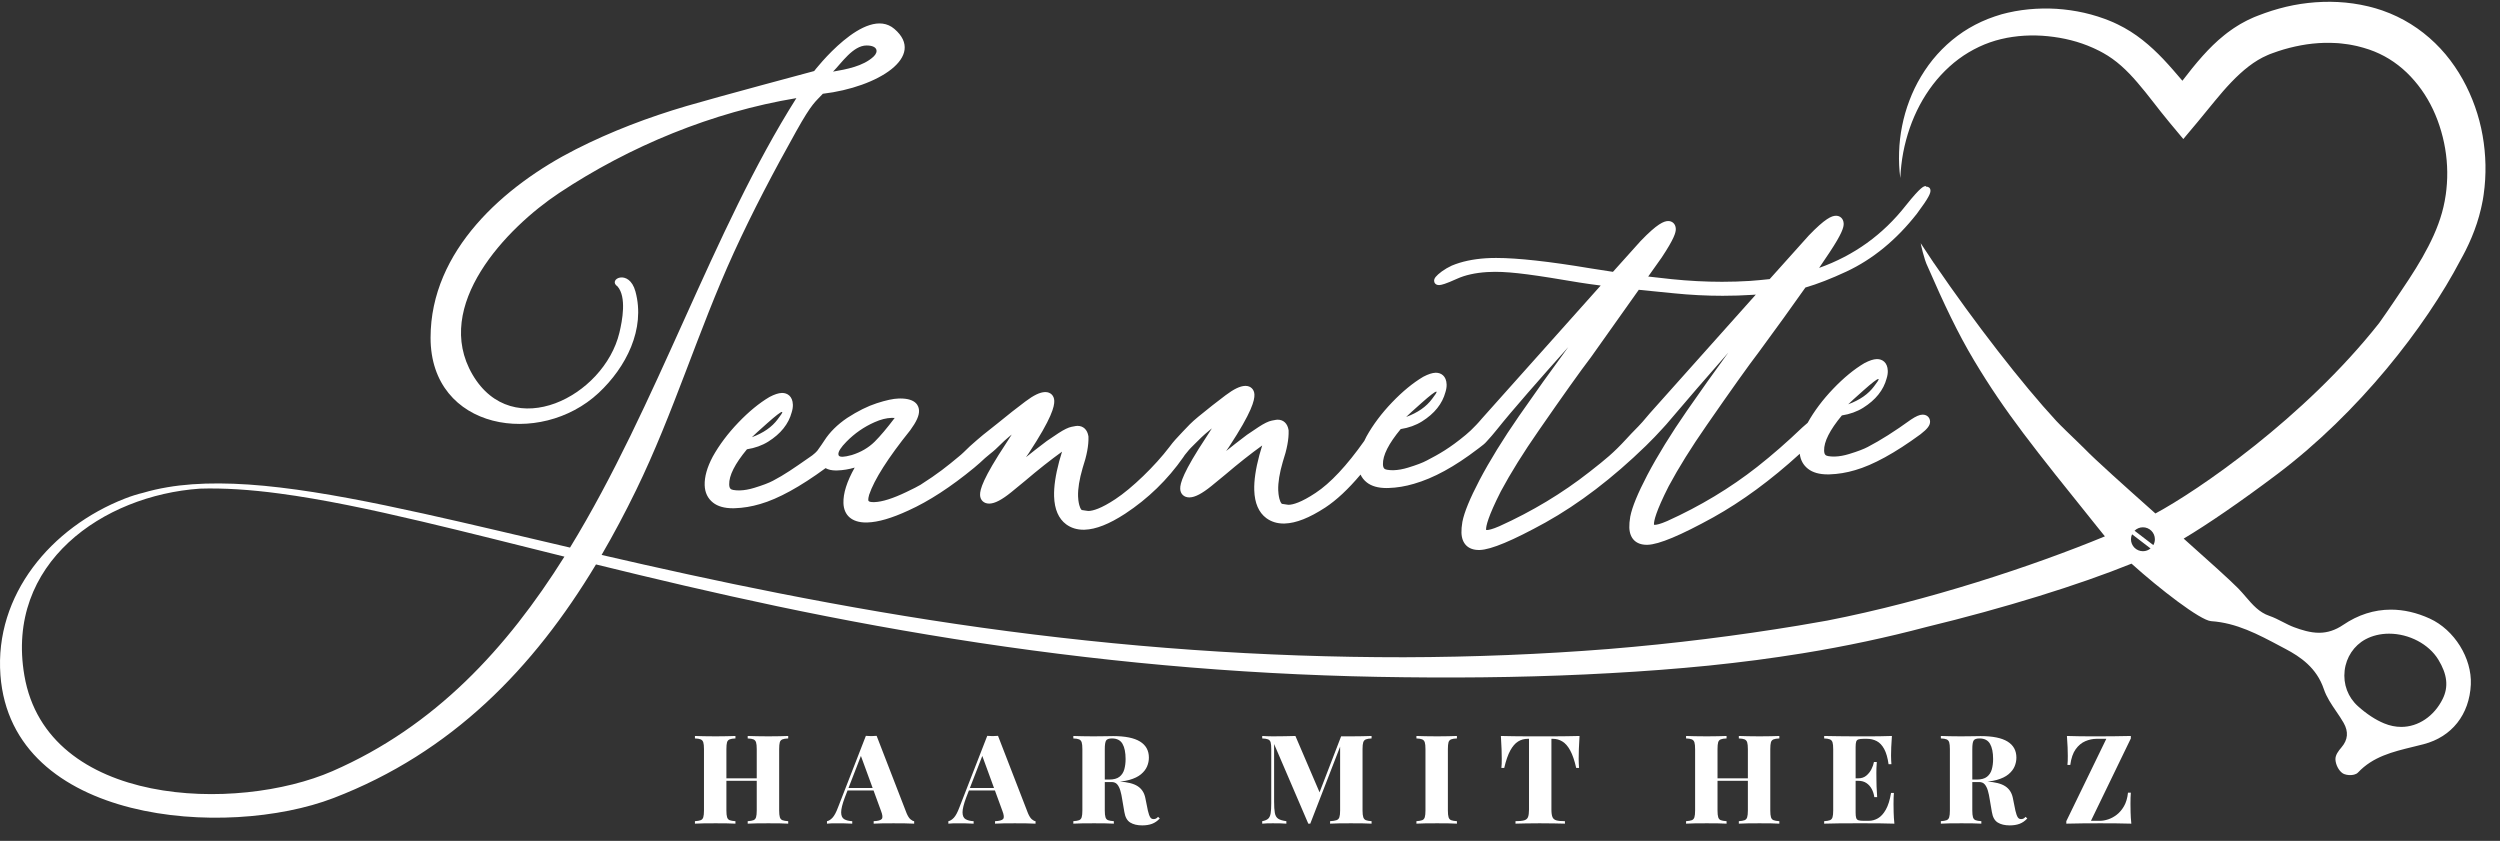
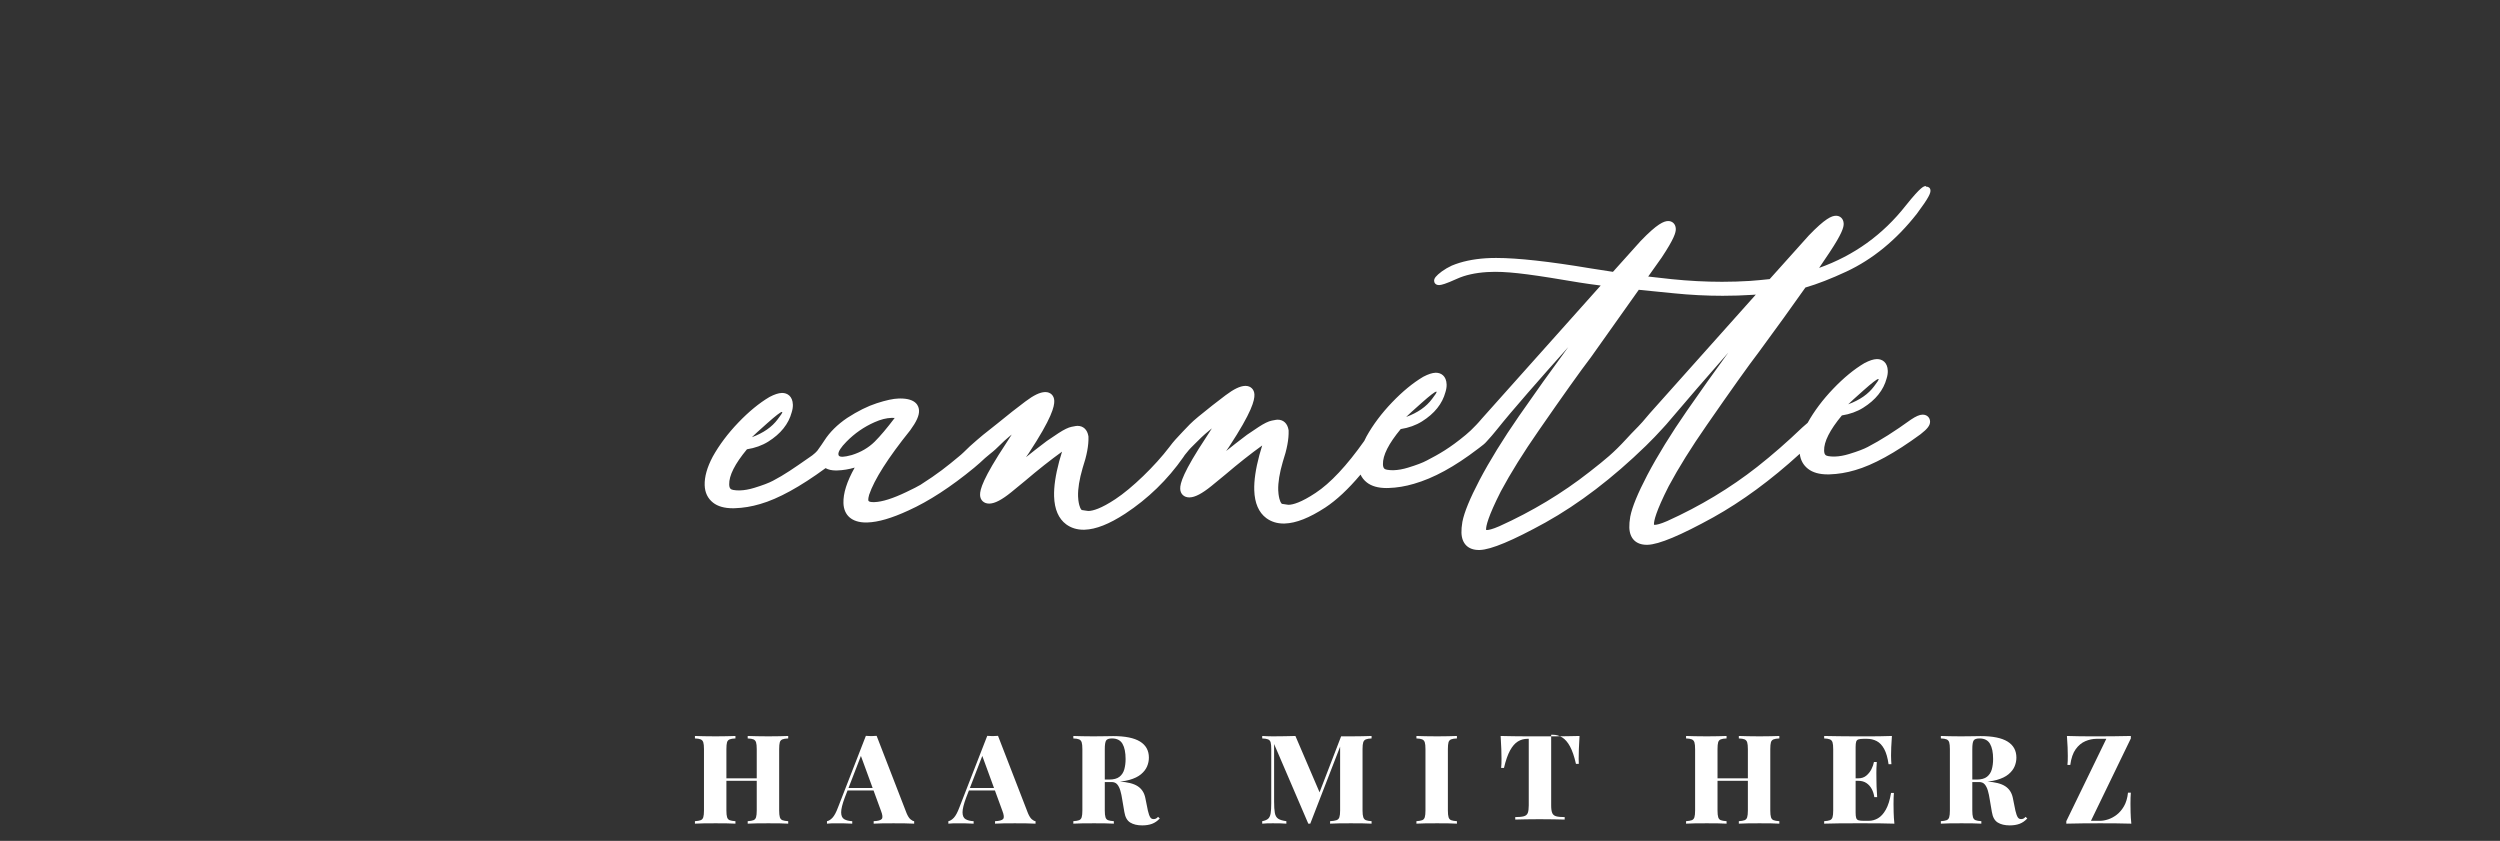
<svg xmlns="http://www.w3.org/2000/svg" version="1.1" id="Ebene_1" x="0px" y="0px" width="1393.375px" height="468.655px" viewBox="0 0 1393.375 468.655" xml:space="preserve">
  <rect x="0" y="0" width="1393.375" height="468.655" fill="#333333" stroke="none" />
  <g id="Ebene_3">
</g>
  <g id="Ebene_2">
    <g>
      <path fill="#FFFFFF" d="M387.322,459.068v-1.381c1.426-0.092,2.496-0.276,3.21-0.552c0.713-0.276,1.196-0.829,1.45-1.657    c0.253-0.828,0.38-2.071,0.38-3.728v-34.24c0-1.702-0.127-2.957-0.38-3.763c-0.254-0.804-0.737-1.356-1.45-1.656    c-0.714-0.299-1.784-0.472-3.21-0.518v-1.381c1.242,0.046,2.899,0.092,4.97,0.138c2.071,0.046,4.28,0.069,6.627,0.069    c2.025,0,4.039-0.023,6.041-0.069c2.002-0.046,3.647-0.092,4.936-0.138v1.381c-1.427,0.046-2.509,0.219-3.245,0.518    c-0.737,0.3-1.22,0.852-1.45,1.656c-0.23,0.806-0.345,2.06-0.345,3.763v34.24c0,1.657,0.126,2.9,0.38,3.728    c0.253,0.829,0.736,1.381,1.45,1.657c0.713,0.276,1.783,0.46,3.21,0.552v1.381c-1.289-0.092-2.934-0.149-4.936-0.173    c-2.002-0.022-4.015-0.034-6.041-0.034c-2.347,0-4.557,0.012-6.627,0.034C390.222,458.919,388.565,458.976,387.322,459.068z     M399.679,435.182v-1.381h27.268v1.381H399.679z M416.731,459.068v-1.381c1.426-0.092,2.496-0.276,3.21-0.552    c0.713-0.276,1.196-0.829,1.449-1.657c0.253-0.828,0.38-2.071,0.38-3.728v-34.24c0-1.702-0.127-2.957-0.38-3.763    c-0.254-0.804-0.737-1.356-1.449-1.656c-0.714-0.299-1.784-0.472-3.21-0.518v-1.381c1.334,0.046,3.06,0.092,5.177,0.138    c2.116,0.046,4.234,0.069,6.351,0.069c2.254,0,4.359-0.023,6.317-0.069c1.956-0.046,3.531-0.092,4.729-0.138v1.381    c-1.428,0.046-2.509,0.219-3.245,0.518c-0.737,0.3-1.22,0.852-1.45,1.656c-0.23,0.806-0.345,2.06-0.345,3.763v34.24    c0,1.657,0.126,2.9,0.38,3.728c0.253,0.829,0.736,1.381,1.45,1.657c0.713,0.276,1.783,0.46,3.21,0.552v1.381    c-1.197-0.092-2.773-0.149-4.729-0.173c-1.957-0.022-4.062-0.034-6.317-0.034c-2.118,0-4.235,0.012-6.351,0.034    C419.791,458.919,418.065,458.976,416.731,459.068z" />
      <path fill="#FFFFFF" d="M488.593,410.123l16.706,43.146c0.69,1.611,1.415,2.739,2.174,3.383c0.76,0.645,1.438,0.991,2.037,1.036    v1.381c-1.473-0.092-3.234-0.149-5.281-0.173c-2.049-0.022-4.131-0.034-6.248-0.034c-2.209,0-4.304,0.012-6.282,0.034    c-1.98,0.025-3.567,0.081-4.764,0.173v-1.381c2.347-0.092,3.842-0.495,4.487-1.209c0.644-0.712,0.506-2.243-0.414-4.59    l-11.459-31.341l1.381-2.071l-10.079,26.026c-1.381,3.682-2.06,6.455-2.036,8.318c0.022,1.863,0.597,3.118,1.726,3.762    c1.127,0.646,2.612,1.013,4.453,1.105v1.381c-1.611-0.092-3.096-0.149-4.453-0.173c-1.358-0.022-2.819-0.034-4.384-0.034    c-0.921,0-1.853,0.012-2.796,0.034c-0.944,0.025-1.76,0.081-2.451,0.173v-1.381c1.013-0.184,2.037-0.829,3.072-1.933    c1.035-1.105,2.059-3.014,3.072-5.73l15.533-39.901c0.92,0.093,1.921,0.138,3.003,0.138    C486.671,410.261,487.672,410.216,488.593,410.123z M492.183,439.186v1.381h-20.572l0.69-1.381H492.183z" />
      <path fill="#FFFFFF" d="M556.245,410.123l16.706,43.146c0.69,1.611,1.415,2.739,2.174,3.383c0.76,0.645,1.438,0.991,2.037,1.036    v1.381c-1.473-0.092-3.234-0.149-5.281-0.173c-2.049-0.022-4.131-0.034-6.248-0.034c-2.209,0-4.304,0.012-6.282,0.034    c-1.98,0.025-3.567,0.081-4.764,0.173v-1.381c2.347-0.092,3.842-0.495,4.487-1.209c0.644-0.712,0.506-2.243-0.414-4.59    l-11.459-31.341l1.381-2.071l-10.079,26.026c-1.381,3.682-2.06,6.455-2.036,8.318c0.022,1.863,0.597,3.118,1.726,3.762    c1.127,0.646,2.612,1.013,4.453,1.105v1.381c-1.611-0.092-3.096-0.149-4.453-0.173c-1.358-0.022-2.819-0.034-4.384-0.034    c-0.921,0-1.853,0.012-2.796,0.034c-0.944,0.025-1.76,0.081-2.451,0.173v-1.381c1.013-0.184,2.037-0.829,3.072-1.933    c1.035-1.105,2.059-3.014,3.072-5.73l15.533-39.901c0.92,0.093,1.921,0.138,3.003,0.138    C554.323,410.261,555.324,410.216,556.245,410.123z M559.835,439.186v1.381h-20.572l0.69-1.381H559.835z" />
      <path fill="#FFFFFF" d="M598.219,410.193c1.242,0.046,2.899,0.092,4.97,0.138c2.071,0.046,4.142,0.069,6.213,0.069    c2.254,0,4.429-0.023,6.524-0.069c2.094-0.046,3.578-0.069,4.453-0.069c6.719,0,11.724,1.013,15.015,3.038    c3.29,2.025,4.936,5.017,4.936,8.974c0,1.657-0.334,3.28-1.001,4.868c-0.668,1.588-1.795,3.05-3.383,4.383    c-1.588,1.335-3.774,2.394-6.559,3.176c-2.785,0.784-6.294,1.174-10.527,1.174h-6.628v-1.382h5.937    c2.53,0,4.453-0.517,5.764-1.553c1.312-1.036,2.209-2.416,2.693-4.143c0.483-1.726,0.725-3.646,0.725-5.763    c0-3.635-0.576-6.455-1.726-8.457c-1.151-2.002-3.107-3.003-5.868-3.003c-1.703,0-2.796,0.391-3.279,1.173    s-0.725,2.37-0.725,4.763v34.24c0,1.657,0.126,2.9,0.38,3.728c0.253,0.829,0.736,1.381,1.45,1.657    c0.713,0.276,1.783,0.46,3.21,0.552v1.381c-1.289-0.092-2.934-0.149-4.936-0.173c-2.002-0.022-4.015-0.034-6.041-0.034    c-2.347,0-4.557,0.012-6.627,0.034c-2.071,0.025-3.728,0.081-4.97,0.173v-1.381c1.426-0.092,2.496-0.276,3.21-0.552    c0.713-0.276,1.196-0.829,1.449-1.657c0.252-0.828,0.38-2.071,0.38-3.728v-34.24c0-1.702-0.127-2.957-0.38-3.763    c-0.254-0.804-0.737-1.356-1.449-1.656c-0.714-0.299-1.784-0.472-3.21-0.518L598.219,410.193L598.219,410.193z M611.956,434.699    c1.795,0.047,3.428,0.139,4.901,0.276c1.472,0.138,2.796,0.266,3.969,0.38c1.174,0.115,2.197,0.197,3.072,0.241    c4.556,0.276,7.95,1.139,10.182,2.589c2.232,1.449,3.647,3.601,4.246,6.455l1.45,7.179c0.414,1.75,0.851,2.98,1.312,3.693    c0.459,0.714,1.105,1.048,1.933,1.001c0.506,0,0.943-0.104,1.312-0.311c0.368-0.207,0.736-0.518,1.105-0.932l0.966,0.897    c-1.335,1.428-2.785,2.429-4.349,3.003c-1.565,0.574-3.383,0.863-5.454,0.863c-2.716,0-4.936-0.53-6.661-1.588    c-1.726-1.058-2.82-3.013-3.28-5.868l-1.173-6.903c-0.276-1.887-0.633-3.566-1.07-5.04c-0.438-1.472-1.025-2.634-1.761-3.486    c-0.737-0.851-1.772-1.277-3.107-1.277h-7.456L611.956,434.699z" />
      <path fill="#FFFFFF" d="M764.451,410.193v1.381c-1.381,0.046-2.44,0.219-3.175,0.518c-0.737,0.3-1.232,0.852-1.484,1.656    c-0.254,0.806-0.38,2.06-0.38,3.763v34.24c0,1.657,0.138,2.9,0.414,3.728c0.276,0.829,0.77,1.381,1.484,1.657    c0.713,0.276,1.761,0.46,3.141,0.552v1.381c-1.335-0.092-3.049-0.149-5.143-0.173c-2.095-0.022-4.223-0.034-6.386-0.034    c-2.347,0-4.545,0.012-6.592,0.034c-2.049,0.025-3.717,0.081-5.005,0.173v-1.381c1.564-0.092,2.749-0.276,3.556-0.552    c0.805-0.276,1.346-0.829,1.622-1.657c0.276-0.828,0.414-2.071,0.414-3.728v-37.139l0.621-0.069l-17.258,44.527h-1.105    l-19.053-44.389v31.963c0,2.808,0.138,4.959,0.414,6.455c0.276,1.497,0.897,2.567,1.864,3.211    c0.967,0.645,2.485,1.104,4.557,1.381v1.381c-0.875-0.092-2.037-0.149-3.486-0.173c-1.45-0.022-2.82-0.034-4.108-0.034    c-1.013,0-2.06,0.012-3.141,0.034c-1.082,0.025-1.991,0.081-2.727,0.173v-1.381c1.472-0.276,2.565-0.725,3.279-1.346    c0.713-0.621,1.184-1.61,1.415-2.968c0.23-1.357,0.345-3.233,0.345-5.627V417.51c0-1.702-0.115-2.957-0.345-3.763    c-0.23-0.804-0.714-1.356-1.45-1.656c-0.737-0.299-1.819-0.472-3.245-0.518v-1.381c0.736,0.046,1.645,0.092,2.727,0.138    c1.08,0.046,2.128,0.069,3.141,0.069c2.347,0,4.601-0.023,6.765-0.069c2.163-0.046,4.118-0.092,5.868-0.138l14.082,32.86    l-1.933,1.933l13.324-34.585c0.873,0,1.783,0,2.727,0c0.942,0,1.852,0,2.726,0c2.163,0,4.291-0.023,6.386-0.069    C761.401,410.284,763.115,410.238,764.451,410.193z" />
      <path fill="#FFFFFF" d="M812.015,410.193v1.381c-1.426,0.046-2.509,0.219-3.245,0.518c-0.737,0.3-1.219,0.852-1.45,1.656    c-0.23,0.806-0.345,2.06-0.345,3.763v34.24c0,1.657,0.126,2.9,0.38,3.728c0.252,0.829,0.736,1.381,1.45,1.657    c0.712,0.276,1.783,0.46,3.21,0.552v1.381c-1.289-0.092-2.934-0.149-4.936-0.173c-2.002-0.022-4.015-0.034-6.04-0.034    c-2.348,0-4.557,0.012-6.628,0.034c-2.071,0.025-3.728,0.081-4.97,0.173v-1.381c1.425-0.092,2.495-0.276,3.21-0.552    c0.713-0.276,1.196-0.829,1.45-1.657c0.252-0.828,0.379-2.071,0.379-3.728v-34.24c0-1.702-0.127-2.957-0.379-3.763    c-0.254-0.804-0.737-1.356-1.45-1.656c-0.714-0.299-1.784-0.472-3.21-0.518v-1.381c1.242,0.046,2.899,0.092,4.97,0.138    c2.07,0.046,4.28,0.069,6.628,0.069c2.024,0,4.038-0.023,6.04-0.069C809.081,410.284,810.726,410.238,812.015,410.193z" />
-       <path fill="#FFFFFF" d="M880.356,410.193c-0.184,2.532-0.311,4.97-0.379,7.317c-0.068,2.347-0.104,4.142-0.104,5.385    c0,1.013,0.023,1.957,0.068,2.831c0.047,0.875,0.092,1.635,0.139,2.278h-1.587c-0.922-4.096-2.027-7.329-3.314-9.699    c-1.29-2.37-2.752-4.05-4.385-5.04c-1.633-0.99-3.394-1.484-5.28-1.484h-0.829v39.418c0,1.887,0.195,3.292,0.586,4.211    c0.391,0.921,1.127,1.531,2.21,1.83c1.08,0.3,2.658,0.448,4.729,0.448v1.381c-1.52-0.045-3.556-0.092-6.11-0.138    c-2.554-0.046-5.211-0.069-7.973-0.069c-2.716,0-5.27,0.023-7.664,0.069c-2.394,0.046-4.326,0.093-5.799,0.138v-1.381    c2.072,0,3.659-0.149,4.763-0.448c1.106-0.299,1.841-0.909,2.21-1.83c0.367-0.919,0.553-2.323,0.553-4.211V411.78h-0.76    c-1.933,0-3.705,0.495-5.315,1.484c-1.612,0.99-3.062,2.658-4.35,5.005c-1.289,2.348-2.416,5.592-3.383,9.734h-1.588    c0.091-0.644,0.148-1.404,0.172-2.278c0.022-0.873,0.035-1.817,0.035-2.831c0-1.243-0.035-3.038-0.104-5.385    c-0.069-2.347-0.197-4.786-0.38-7.317c2.163,0.046,4.544,0.092,7.145,0.138c2.6,0.046,5.189,0.069,7.767,0.069    c2.577,0,4.924,0,7.04,0c2.116,0,4.477,0,7.078,0c2.599,0,5.188-0.023,7.765-0.069    C875.893,410.284,878.24,410.238,880.356,410.193z" />
+       <path fill="#FFFFFF" d="M880.356,410.193c-0.184,2.532-0.311,4.97-0.379,7.317c-0.068,2.347-0.104,4.142-0.104,5.385    c0,1.013,0.023,1.957,0.068,2.831h-1.587c-0.922-4.096-2.027-7.329-3.314-9.699    c-1.29-2.37-2.752-4.05-4.385-5.04c-1.633-0.99-3.394-1.484-5.28-1.484h-0.829v39.418c0,1.887,0.195,3.292,0.586,4.211    c0.391,0.921,1.127,1.531,2.21,1.83c1.08,0.3,2.658,0.448,4.729,0.448v1.381c-1.52-0.045-3.556-0.092-6.11-0.138    c-2.554-0.046-5.211-0.069-7.973-0.069c-2.716,0-5.27,0.023-7.664,0.069c-2.394,0.046-4.326,0.093-5.799,0.138v-1.381    c2.072,0,3.659-0.149,4.763-0.448c1.106-0.299,1.841-0.909,2.21-1.83c0.367-0.919,0.553-2.323,0.553-4.211V411.78h-0.76    c-1.933,0-3.705,0.495-5.315,1.484c-1.612,0.99-3.062,2.658-4.35,5.005c-1.289,2.348-2.416,5.592-3.383,9.734h-1.588    c0.091-0.644,0.148-1.404,0.172-2.278c0.022-0.873,0.035-1.817,0.035-2.831c0-1.243-0.035-3.038-0.104-5.385    c-0.069-2.347-0.197-4.786-0.38-7.317c2.163,0.046,4.544,0.092,7.145,0.138c2.6,0.046,5.189,0.069,7.767,0.069    c2.577,0,4.924,0,7.04,0c2.116,0,4.477,0,7.078,0c2.599,0,5.188-0.023,7.765-0.069    C875.893,410.284,878.24,410.238,880.356,410.193z" />
      <path fill="#FFFFFF" d="M939.726,459.068v-1.381c1.426-0.092,2.496-0.276,3.211-0.552c0.713-0.276,1.196-0.829,1.45-1.657    c0.252-0.828,0.379-2.071,0.379-3.728v-34.24c0-1.702-0.127-2.957-0.379-3.763c-0.254-0.804-0.737-1.356-1.45-1.656    c-0.714-0.299-1.784-0.472-3.211-0.518v-1.381c1.243,0.046,2.9,0.092,4.971,0.138c2.07,0.046,4.28,0.069,6.628,0.069    c2.024,0,4.038-0.023,6.04-0.069c2.002-0.046,3.647-0.092,4.936-0.138v1.381c-1.428,0.046-2.509,0.219-3.245,0.518    c-0.737,0.3-1.22,0.852-1.45,1.656c-0.23,0.806-0.345,2.06-0.345,3.763v34.24c0,1.657,0.126,2.9,0.38,3.728    c0.252,0.829,0.735,1.381,1.449,1.657c0.713,0.276,1.783,0.46,3.211,0.552v1.381c-1.289-0.092-2.934-0.149-4.936-0.173    c-2.002-0.022-4.015-0.034-6.04-0.034c-2.348,0-4.557,0.012-6.628,0.034C942.626,458.919,940.969,458.976,939.726,459.068z     M952.084,435.182v-1.381h27.268v1.381H952.084z M969.135,459.068v-1.381c1.425-0.092,2.495-0.276,3.21-0.552    c0.713-0.276,1.197-0.829,1.45-1.657c0.252-0.828,0.38-2.071,0.38-3.728v-34.24c0-1.702-0.128-2.957-0.38-3.763    c-0.253-0.804-0.737-1.356-1.45-1.656c-0.714-0.299-1.784-0.472-3.21-0.518v-1.381c1.334,0.046,3.06,0.092,5.177,0.138    c2.116,0.046,4.234,0.069,6.351,0.069c2.255,0,4.36-0.023,6.317-0.069c1.956-0.046,3.532-0.092,4.729-0.138v1.381    c-1.426,0.046-2.509,0.219-3.245,0.518c-0.737,0.3-1.22,0.852-1.449,1.656c-0.232,0.806-0.346,2.06-0.346,3.763v34.24    c0,1.657,0.127,2.9,0.38,3.728c0.252,0.829,0.736,1.381,1.45,1.657c0.713,0.276,1.783,0.46,3.209,0.552v1.381    c-1.197-0.092-2.773-0.149-4.729-0.173c-1.956-0.022-4.061-0.034-6.317-0.034c-2.117,0-4.234,0.012-6.351,0.034    C972.195,458.919,970.469,458.976,969.135,459.068z" />
      <path fill="#FFFFFF" d="M1054.459,410.193c-0.185,2.163-0.311,4.257-0.379,6.281c-0.069,2.026-0.104,3.567-0.104,4.625    c0,0.921,0.022,1.807,0.068,2.658c0.046,0.853,0.092,1.578,0.139,2.175h-1.589c-0.506-3.59-1.323-6.42-2.451-8.491    c-1.129-2.07-2.509-3.531-4.142-4.383c-1.635-0.851-3.441-1.277-5.42-1.277h-1.863c-1.29,0-2.256,0.104-2.9,0.311    c-0.645,0.207-1.07,0.633-1.277,1.277c-0.207,0.645-0.311,1.656-0.311,3.038v36.449c0,1.335,0.104,2.336,0.311,3.003    c0.207,0.668,0.632,1.105,1.277,1.312c0.644,0.207,1.61,0.311,2.9,0.311h2.83c1.796,0,3.51-0.472,5.143-1.416    c1.634-0.942,3.095-2.554,4.384-4.831c1.288-2.279,2.254-5.373,2.9-9.286h1.588c-0.139,1.565-0.207,3.59-0.207,6.075    c0,1.105,0.022,2.67,0.068,4.695c0.046,2.025,0.184,4.142,0.414,6.351c-2.347-0.092-4.994-0.149-7.938-0.173    c-2.946-0.022-5.569-0.034-7.87-0.034c-1.611,0-3.763,0-6.454,0c-2.693,0-5.535,0.012-8.525,0.034    c-2.993,0.025-5.776,0.081-8.354,0.173v-1.381c1.426-0.092,2.496-0.276,3.211-0.552c0.713-0.276,1.196-0.828,1.45-1.657    c0.252-0.829,0.379-2.071,0.379-3.728v-34.24c0-1.702-0.127-2.956-0.379-3.763c-0.254-0.804-0.737-1.356-1.45-1.656    c-0.714-0.299-1.784-0.472-3.211-0.518v-1.381c2.577,0.046,5.361,0.092,8.354,0.138c2.991,0.046,5.833,0.069,8.525,0.069    c2.692,0,4.843,0,6.454,0c2.116,0,4.522-0.012,7.215-0.035C1049.937,410.342,1052.341,410.284,1054.459,410.193z     M1044.035,433.802v1.381h-11.874v-1.381H1044.035z M1046.036,424.689c-0.185,2.623-0.265,4.625-0.241,6.006    c0.022,1.381,0.034,2.648,0.034,3.797c0,1.151,0.022,2.416,0.069,3.798c0.045,1.381,0.16,3.383,0.345,6.006h-1.588    c-0.23-1.657-0.714-3.176-1.45-4.557c-0.737-1.381-1.725-2.485-2.968-3.313c-1.243-0.829-2.761-1.243-4.556-1.243v-1.381    c1.795,0,3.29-0.495,4.486-1.484s2.152-2.185,2.866-3.59c0.712-1.404,1.184-2.749,1.415-4.039L1046.036,424.689L1046.036,424.689z    " />
      <path fill="#FFFFFF" d="M1081.728,410.193c1.243,0.046,2.9,0.092,4.971,0.138c2.07,0.046,4.142,0.069,6.213,0.069    c2.254,0,4.429-0.023,6.523-0.069c2.093-0.046,3.578-0.069,4.453-0.069c6.719,0,11.723,1.013,15.015,3.038    c3.29,2.025,4.935,5.017,4.935,8.974c0,1.657-0.334,3.28-1,4.868c-0.667,1.588-1.795,3.05-3.383,4.383    c-1.588,1.335-3.775,2.394-6.558,3.176c-2.785,0.784-6.294,1.174-10.528,1.174h-6.626v-1.382h5.937    c2.53,0,4.453-0.517,5.764-1.553c1.311-1.036,2.209-2.416,2.692-4.143c0.484-1.726,0.725-3.646,0.725-5.763    c0-3.635-0.575-6.455-1.725-8.457c-1.151-2.002-3.107-3.003-5.868-3.003c-1.703,0-2.796,0.391-3.279,1.173    c-0.484,0.782-0.725,2.37-0.725,4.763v34.24c0,1.657,0.126,2.9,0.38,3.728c0.252,0.829,0.735,1.381,1.449,1.657    c0.713,0.276,1.783,0.46,3.21,0.552v1.381c-1.289-0.092-2.934-0.149-4.936-0.173c-2.002-0.022-4.016-0.034-6.04-0.034    c-2.348,0-4.557,0.012-6.627,0.034c-2.071,0.025-3.729,0.081-4.971,0.173v-1.381c1.426-0.092,2.496-0.276,3.21-0.552    c0.713-0.276,1.196-0.829,1.45-1.657c0.252-0.828,0.379-2.071,0.379-3.728v-34.24c0-1.702-0.127-2.957-0.379-3.763    c-0.254-0.804-0.737-1.356-1.45-1.656c-0.714-0.299-1.784-0.472-3.21-0.518L1081.728,410.193L1081.728,410.193z M1095.466,434.699    c1.795,0.047,3.427,0.139,4.901,0.276c1.472,0.138,2.796,0.266,3.97,0.38c1.173,0.115,2.197,0.197,3.072,0.241    c4.557,0.276,7.95,1.139,10.182,2.589c2.232,1.449,3.647,3.601,4.245,6.455l1.45,7.179c0.414,1.75,0.851,2.98,1.312,3.693    c0.459,0.714,1.104,1.048,1.933,1.001c0.506,0,0.943-0.104,1.312-0.311c0.367-0.207,0.735-0.518,1.104-0.932l0.966,0.897    c-1.335,1.428-2.785,2.429-4.349,3.003c-1.565,0.574-3.383,0.863-5.453,0.863c-2.716,0-4.936-0.53-6.662-1.588    c-1.727-1.058-2.82-3.013-3.279-5.868l-1.174-6.903c-0.276-1.887-0.633-3.566-1.07-5.04c-0.438-1.472-1.025-2.634-1.76-3.486    c-0.737-0.851-1.773-1.277-3.107-1.277h-7.456L1095.466,434.699z" />
      <path fill="#FFFFFF" d="M1187.626,410.193v1.381l-22.23,45.907h4.971c1.425,0,2.957-0.265,4.59-0.794    c1.633-0.528,3.233-1.391,4.798-2.588c1.564-1.197,2.922-2.796,4.073-4.798c1.149-2.002,1.887-4.498,2.209-7.49h1.588    c-0.139,1.611-0.207,3.682-0.207,6.213c0,1.105,0.022,2.669,0.068,4.695c0.046,2.025,0.184,4.142,0.414,6.351    c-2.532-0.092-5.396-0.149-8.594-0.173c-3.2-0.022-6.064-0.034-8.595-0.034c-3.038,0-6.236,0.012-9.595,0.034    c-3.36,0.025-6.513,0.081-9.458,0.173v-1.381l22.298-45.907h-5.454c-2.071,0-4.142,0.438-6.213,1.311    c-2.071,0.875-3.866,2.36-5.385,4.453c-1.519,2.095-2.532,5.029-3.038,8.802h-1.588c0.092-0.644,0.148-1.403,0.172-2.278    c0.023-0.873,0.035-1.817,0.035-2.83c0-1.105-0.035-2.669-0.104-4.695c-0.069-2.024-0.197-4.142-0.38-6.351    c2.255,0.092,4.763,0.15,7.525,0.172c2.761,0.023,5.247,0.035,7.456,0.035c3.267,0,6.718-0.012,10.355-0.035    C1180.974,410.342,1184.404,410.284,1187.626,410.193z" />
    </g>
-     <path fill="#FFFFFF" d="M1383.672,75.469c-1.924-10.853-5.633-21.443-11.083-31.245c-2.732-4.895-5.917-9.584-9.561-13.95   c-3.665-4.347-7.787-8.365-12.318-11.918c-4.528-3.554-9.465-6.636-14.684-9.134c-1.307-0.618-2.64-1.18-3.962-1.765   c-1.339-0.54-2.698-1.033-4.049-1.543l-0.254-0.094l-0.514-0.167l-0.442-0.14l-0.883-0.28l-1.767-0.56   c-0.526-0.184-1.338-0.384-2.053-0.571l-2.199-0.562c-11.188-2.666-22.456-3.12-33.489-1.888   c-5.508,0.608-10.93,1.679-16.216,3.149c-2.641,0.737-5.263,1.539-7.834,2.466c-1.297,0.435-2.571,0.926-3.839,1.433l-1.906,0.75   l-0.607,0.257l-0.211,0.097l-0.421,0.194l-0.842,0.388l-1.684,0.775c-0.243,0.1-0.674,0.344-1.011,0.518l-1.072,0.573l-2.133,1.166   c-0.716,0.393-1.267,0.783-1.907,1.177c-1.24,0.785-2.484,1.567-3.63,2.435c-1.169,0.847-2.353,1.686-3.432,2.598   c-4.458,3.551-8.349,7.481-11.934,11.449c-4.129,4.609-7.842,9.311-11.375,13.924c-3.391-3.981-6.895-8.081-10.716-12.124   c-3.516-3.683-7.326-7.296-11.539-10.609c-4.226-3.323-8.798-6.272-13.856-8.705l-1.624-0.759l-0.824-0.382l-0.97-0.407   c-1.284-0.512-2.624-1.112-3.861-1.53c-1.252-0.429-2.492-0.897-3.752-1.285c-1.263-0.374-2.521-0.765-3.786-1.117   c-5.068-1.384-10.216-2.302-15.382-2.844c-5.167-0.549-10.362-0.63-15.531-0.341c-5.169,0.299-10.316,1.005-15.382,2.167   l-1.893,0.471l-0.944,0.24l-0.637,0.161l-0.428,0.133c-1.162,0.369-2.24,0.678-3.47,1.095c-1.275,0.461-2.582,0.906-3.815,1.393   c-1.201,0.512-2.41,0.996-3.594,1.536c-4.731,2.175-9.239,4.807-13.367,7.906c-4.137,3.086-7.928,6.577-11.326,10.369   c-3.401,3.791-6.371,7.916-8.956,12.219c-2.59,4.304-4.75,8.824-6.505,13.463c-1.766,4.634-3.124,9.392-4.073,14.204   c-0.972,4.807-1.507,9.673-1.668,14.521c-0.168,4.847,0.035,9.683,0.674,14.439c0.224-4.792,0.744-9.535,1.62-14.188   c0.883-4.651,2.115-9.205,3.631-13.626c1.54-4.414,3.391-8.69,5.551-12.768c2.171-4.072,4.657-7.942,7.417-11.556   c2.763-3.613,5.85-6.932,9.162-9.941c3.314-3.007,6.894-5.67,10.68-7.927c3.792-2.246,7.755-4.145,11.871-5.583   c1.029-0.359,2.076-0.665,3.108-1.003c1.022-0.298,2.01-0.527,3.007-0.801c1.061-0.259,2.309-0.502,3.454-0.753l3.103-0.505   c4.321-0.634,8.715-0.882,13.098-0.785c4.385,0.09,8.756,0.563,13.059,1.292c4.3,0.748,8.536,1.806,12.606,3.224l3.022,1.121   c1.002,0.382,1.969,0.835,2.954,1.244c1.004,0.413,1.809,0.872,2.724,1.294l0.67,0.316l0.781,0.416l1.579,0.848   c3.452,1.917,6.846,4.347,9.977,7.118c3.156,2.776,6.131,5.927,9.044,9.311c5.866,6.743,11.387,14.461,17.835,22.199l7.779,9.333   l8.076-9.63c6.559-7.822,12.395-15.52,18.701-22.073c6.296-6.552,12.842-11.933,20.045-14.999l0.849-0.372l0.399-0.174l0.06-0.022   l1.557-0.576c1.034-0.394,2.073-0.773,3.128-1.101c2.092-0.714,4.215-1.314,6.344-1.867c4.265-1.076,8.576-1.911,12.899-2.36   c4.322-0.456,8.65-0.571,12.922-0.32l1.602,0.09l1.589,0.167c1.062,0.099,2.12,0.213,3.165,0.397   c1.047,0.165,2.103,0.297,3.131,0.538l1.552,0.318l0.773,0.158l0.695,0.185l1.393,0.359c0.479,0.127,0.874,0.197,1.52,0.412   l3.207,1.002l2.886,1.079c0.937,0.418,1.888,0.804,2.818,1.234c3.71,1.748,7.224,3.909,10.488,6.438   c3.265,2.528,6.28,5.423,9.007,8.616c2.749,3.174,5.216,6.647,7.372,10.344c4.327,7.392,7.351,15.674,9.147,24.235   c0.901,4.283,1.46,8.649,1.679,13.029c0.221,4.386,0.089,8.794-0.369,13.007l-0.226,1.84l-0.055,0.46l-0.027,0.23l-0.013,0.11   l-0.114,0.709c-0.185,1.067-0.308,2.145-0.535,3.208c-0.23,1.063-0.425,2.133-0.677,3.195l-0.817,3.18   c-1.18,4.23-2.745,8.413-4.592,12.55c-3.711,8.264-8.496,16.404-13.775,24.457c-2.633,4.04-5.433,8.115-8.149,12.189   c-2.71,4.118-5.527,8.039-8.308,12.038c-0.071,0.1-0.141,0.203-0.212,0.303c-41.875,53.07-101.455,93.648-124.685,106.109   c-17.371-15.456-33.99-30.332-39.727-36.328c-0.258-0.303-0.977-1.002-4.042-3.95c-3.655-3.514-9.178-8.826-11.464-11.296   c-18.895-20.421-45.496-54.7-67.784-87.351l-0.228-0.413l-0.072,0.035c-0.002-0.004-0.004-0.007-0.006-0.011   c-1.813-2.689-7.504-11.325-7.504-11.325s1.743,8.837,3.987,13.225h-0.002c8.985,20.626,16.704,36.951,25.813,52.181   c17.206,28.771,33.327,48.786,68.647,92.742l4.227,5.246c-39.809,16.454-98.793,36.022-154.73,46.938   c-5.345,0.963-10.743,1.901-16.202,2.807c-33.347,5.504-68.799,10.028-105.677,13.038c-36.881,2.932-75.156,4.498-114.077,4.599   c-38.91,0.025-78.445-1.335-117.891-4.13c-39.447-2.773-78.8-6.979-117.374-12.36c-38.579-5.368-76.367-11.956-112.789-19.131   c-34.416-6.764-67.578-14.119-99.122-21.41c6.785-11.626,13.159-23.655,19.183-36.013c20.977-43.031,34.603-88.909,54.456-132.353   c10.562-23.113,22.447-45.615,34.848-67.787c9.032-16.149,10.619-16.268,14.822-20.875c30.848-3.668,57.782-20.798,39.893-36.129   c-16.11-13.807-44.734,23.47-44.734,23.47s-54.121,14.488-71.226,19.521c-21.142,6.221-41.899,14.089-61.563,24.069   c-39.99,20.295-81.008,56.452-81.008,105.044c0,51.749,61.155,61.195,93.722,30.717c15.17-14.197,26.179-35.494,20.469-56.484   c-3.559-13.081-15.85-6.725-9.988-2.824c5.152,5.916,2.672,19.023,1.044,25.79c-8.557,35.571-59.529,61.603-81.883,23.322   c-22.395-38.351,18.771-81.593,48.287-101.187c39.414-26.165,85.524-45.145,132.24-52.88   c-46.816,73.987-77.444,170.884-126.168,250.507c-28.731-6.72-55.994-13.256-81.519-18.908   c-29.068-6.433-55.916-11.71-80.021-14.568c-24.073-2.881-45.486-3.124-62.777-0.171c-4.898,0.819-9.438,1.884-13.614,3.113   c-3.173,0.763-6.5,1.786-10.136,3.205c-41.148,16.067-72.72,53.656-69.391,98.411c6.161,82.826,125.9,91.444,185.647,68.513   c65.962-25.317,111.544-72.423,146.285-130.205c31.997,7.876,65.725,15.862,100.795,23.26   c36.439,7.681,74.319,14.642,113.015,20.473c38.696,5.825,78.211,10.482,117.858,13.7c39.644,3.24,79.415,5.04,118.584,5.438   c39.157,0.476,77.741-0.159,115.051-2.279c18.657-1.024,36.996-2.412,54.918-4.207c8.956-0.948,17.815-1.928,26.547-3.082   c8.728-1.184,17.348-2.399,25.826-3.787c24.12-3.917,47.126-8.875,68.737-14.609c43.565-10.549,85.092-23.44,114.501-35.344   c15.543,14.007,38.342,31.643,44.359,32.05c14.147,0.957,26.021,7.269,38.593,13.959l2.873,1.522   c8.313,4.398,17.351,10.497,21.361,22.403c1.516,4.503,4.257,8.517,6.907,12.399c1.416,2.074,2.88,4.218,4.103,6.37   c2.827,4.973,2.439,9.453-1.185,13.694c-1.682,1.97-3.467,4.275-3.363,6.732c0.123,2.858,1.788,6.127,3.872,7.603   c1.421,1.007,3.492,1.116,4.316,1.116c1.134,0,3.211-0.187,4.394-1.439c8.389-8.879,19.25-11.527,30.747-14.331   c1.955-0.477,3.915-0.955,5.871-1.466c15.684-4.098,25.502-16.53,26.26-33.259c0.665-14.678-9.175-30.475-22.891-36.746   c-7.231-3.305-14.511-4.982-21.635-4.982c-9.36,0-18.317,2.86-26.621,8.5c-4.356,2.957-8.75,4.395-13.435,4.395   c-4.916,0-9.814-1.571-13.959-3.107c-2.131-0.79-4.163-1.837-6.315-2.946c-2.385-1.228-4.852-2.498-7.478-3.395   c-5.657-1.934-9.284-6.154-13.124-10.624c-1.347-1.568-2.741-3.189-4.226-4.704c-4.562-4.647-16.534-15.395-30.358-27.706   c13.297-7.919,31.961-20.71,52.107-35.896c45.633-34.399,82.646-82.071,102.144-119.282c1.007-1.794,1.991-3.611,2.921-5.477   c2.394-4.791,4.531-9.805,6.24-15.033l1.203-3.954c0.377-1.328,0.693-2.677,1.038-4.019c0.342-1.342,0.576-2.714,0.865-4.072   l0.206-1.022l0.18-1.128l0.283-1.832c0.798-5.594,1.115-11.093,1.013-16.589C1385.166,86.388,1384.636,80.896,1383.672,75.469z    M482.989,25.349c6.164,0,6.823,3.478,3.838,6.24c-5.805,5.371-15.14,7.045-22.545,8.333   C469.009,35.192,475.417,25.349,482.989,25.349z M185.301,429.788c-53.206,23.193-159.138,20.092-171.719-53.3   c-10.742-62.661,43.832-100.363,97.802-104.139c13.246-0.423,28.173,0.546,44.355,2.716c23.871,3.165,50.528,8.783,79.44,15.603   c24.855,5.865,51.411,12.61,79.401,19.573C282.503,361.347,242.523,404.844,185.301,429.788z M1194.359,307.216   c-3.68,0-6.664-2.984-6.664-6.664c0-0.988,0.221-1.923,0.606-2.766l10.309,7.896   C1197.457,306.639,1195.976,307.216,1194.359,307.216z M1200.163,303.819l-10.471-8.02c1.202-1.18,2.849-1.911,4.667-1.911   c3.68,0,6.664,2.983,6.664,6.664C1201.023,301.74,1200.708,302.853,1200.163,303.819z M1306.788,373.742   c0.864-7.424,5.187-13.924,11.565-17.386c3.831-2.078,8.399-3.177,13.208-3.177c11.131,0,22.157,5.813,27.436,14.463   c4.997,8.188,5.77,15.148,2.434,21.902c-4.754,9.622-13.6,15.598-23.085,15.598c-3.173,0-6.381-0.657-9.532-1.956   c-4.782-1.97-9.676-5.172-14.544-9.519C1308.628,388.63,1305.9,381.368,1306.788,373.742z" />
    <path fill="#FFFFFF" d="M1071.61,231.104c-0.059,0-0.119,0.001-0.18,0.003c-1.622,0.05-3.598,0.909-6.403,2.785l-0.046,0.03   l-0.044,0.032c-8.873,6.415-16.903,11.5-23.868,15.115c-2.231,1.203-5.731,2.53-10.445,3.968c-2.831,0.867-5.49,1.343-7.906,1.418   c-0.21,0.006-0.419,0.01-0.628,0.01c-1.07,0-2.133-0.088-3.16-0.26c-1.404-0.249-2.193-0.812-2.263-3.059   c-0.152-4.921,3.178-11.514,9.902-19.609c4.462-0.697,8.441-2.126,11.844-4.255c6.953-4.343,11.358-9.844,13.091-16.348   c0.474-1.511,0.694-2.941,0.654-4.251c-0.149-4.825-3.173-6.544-5.953-6.544c-0.077,0-0.154,0.001-0.233,0.004   c-1.824,0.056-4.043,0.781-6.784,2.215l-0.07,0.037l-0.068,0.04c-5.65,3.347-11.475,8.136-17.315,14.234   c-5.83,6.09-10.614,12.463-14.219,18.943l-0.013,0.023l-0.01,0.019c-0.896,0.729-1.905,1.608-3.007,2.621l-0.025,0.022   l-0.024,0.023c-8.31,7.971-16.753,15.339-25.092,21.899c-14.991,11.771-31.852,21.923-50.111,30.174   c-4.078,1.779-5.997,2.087-6.775,2.111l-0.14,0.002c-0.216,0-0.367-0.017-0.468-0.034c-0.009-0.062-0.017-0.144-0.02-0.249   c-0.055-1.78,0.941-6.908,8.227-21.263c5.491-10.243,12.597-21.648,21.12-33.898c13.581-19.62,23.345-33.327,29.023-40.746   l0.017-0.022l0.017-0.022c9.932-13.495,18.615-25.528,25.992-36.02c6.711-1.959,14.338-4.922,22.827-8.882   c14.696-6.855,27.925-17.713,39.321-32.271c6.81-9.121,7.655-11.483,7.557-13.024c-0.088-1.379-1.104-2.065-2.416-2.065h-0.063   l-0.102-0.31c-1.105,0.07-2.478,0-11.138,10.809c-12.791,16.329-28.969,27.911-48.324,34.797c2.089-3.046,4.037-5.967,5.837-8.669   c7.017-10.581,7.901-14.041,7.841-15.986c-0.093-2.998-2.222-4.403-4.162-4.403h-0.143c-2.347,0-5.995,1.475-15.292,11.156   l-0.026,0.039l-0.026,0.034c-2.11,2.311-9.266,10.293-21.588,24.071c-1.812,0.216-3.64,0.408-5.493,0.56l-5.522,0.459   c-5.048,0.32-10.283,0.484-15.52,0.484c-9.108,0-18.575-0.495-28.14-1.472c-4.342-0.443-8.689-0.936-13.035-1.457l7.541-10.631   c7.017-10.58,7.901-13.995,7.841-15.941c-0.093-2.998-2.223-4.363-4.162-4.363l-0.143,0.002   c-2.347,0.072-5.996,1.452-15.292,11.132l-0.026,0.027l-0.026,0.028c-1.727,1.892-6.828,7.573-15.378,17.127   c-4.187-0.616-8.361-1.257-12.505-1.94c-22.929-3.849-40.628-5.801-52.6-5.801c-2.016,0-3.907,0.055-5.619,0.164   c-7.274,0.462-13.691,1.84-19.071,4.096l-0.031,0.013l-0.031,0.014c-1.907,0.877-3.749,1.949-5.476,3.187   c-3.305,2.486-4.43,3.889-4.335,5.39c0.072,1.121,0.932,2.251,2.692,2.251c0.097,0,0.2-0.003,0.309-0.01   c1.112-0.071,3.235-0.535,9.825-3.529c4.493-2.04,10.116-3.287,16.713-3.706c1.434-0.091,2.883-0.135,4.43-0.135   c10.041,0,22.59,1.835,46.92,5.949c3.705,0.595,7.74,1.155,11.951,1.688c-14.751,16.496-36.717,41.093-66.178,74.104l-0.032,0.036   l-0.031,0.036c-2.33,2.785-4.142,4.566-5.464,5.866c-0.296,0.291-0.568,0.559-0.817,0.808c-0.292,0.291-2.192,1.965-2.709,2.394   c-8.967,7.445-14.905,10.748-21.735,14.293c-2.232,1.203-5.731,2.531-10.445,3.968c-2.832,0.867-5.491,1.343-7.906,1.418   c-0.21,0.006-0.419,0.01-0.626,0.01c-1.07,0-2.133-0.088-3.16-0.261c-1.405-0.249-2.193-0.812-2.263-3.059   c-0.152-4.922,3.178-11.515,9.902-19.609c4.463-0.697,8.442-2.126,11.844-4.255c6.954-4.344,11.359-9.846,13.092-16.351   c0.474-1.51,0.693-2.939,0.653-4.248c-0.149-4.826-3.173-6.545-5.953-6.545c-0.077,0-0.154,0.001-0.233,0.004   c-1.825,0.057-4.044,0.782-6.783,2.215l-0.07,0.036l-0.068,0.04c-5.651,3.348-11.476,8.137-17.315,14.234   c-5.83,6.089-10.614,12.462-14.219,18.942l-0.013,0.024l-0.013,0.024c-0.409,0.768-0.803,1.561-1.227,2.476   c-9.767,13.813-18.894,23.562-27.133,28.98c-8.052,5.342-12.574,6.551-14.951,6.624c-0.097,0-0.801-0.025-3.744-0.518   c-0.33-0.056-1.402-1.183-1.969-5.469l-0.167-2.189c-0.121-4.251,0.735-9.551,2.544-15.756c2.333-6.984,3.396-12.672,3.25-17.387   l-0.006-0.193l-0.031-0.191c-0.577-3.588-2.829-5.731-6.024-5.731c-0.074,0-0.148,0.001-0.223,0.004   c-0.352,0.011-0.856,0.058-3.096,0.51c-1.871,0.381-4.202,1.51-7.339,3.552c-2.755,1.792-4.915,3.244-6.419,4.315l-0.039,0.028   l-0.039,0.029l-0.729,0.555c-3.67,2.757-7.309,5.59-10.888,8.476c0.707-1.064,1.141-1.678,1.403-2.015l0.071-0.093l0.064-0.098   c12.964-19.721,14.335-26.127,14.239-29.23c-0.09-2.913-2.085-4.87-4.965-4.87c-0.071,0-0.142,0.001-0.214,0.004   c-2.828,0.087-6.306,1.758-10.946,5.258c-4.661,3.49-9.77,7.51-15.177,11.941c-3.701,3.024-6.056,5.545-8.549,8.214   c-0.428,0.459-0.866,0.927-1.321,1.41c-0.79,0.838-1.334,1.435-1.796,1.943c-0.415,0.456-0.76,0.836-1.173,1.265   c-0.857,0.89-2.107,2.514-3.312,4.101c-7.989,10.511-20.89,22.96-30.009,28.958c-8.052,5.343-12.574,6.551-14.951,6.624   c-0.096,0-0.801-0.025-3.744-0.518c-0.33-0.056-1.402-1.183-1.969-5.469l-0.168-2.189c-0.121-4.251,0.735-9.55,2.544-15.755   c2.333-6.984,3.396-12.672,3.25-17.387l-0.006-0.193l-0.031-0.191c-0.577-3.588-2.829-5.731-6.024-5.731   c-0.074,0-0.148,0.001-0.223,0.004c-0.352,0.011-0.856,0.058-3.096,0.51c-1.872,0.381-4.202,1.51-7.34,3.552   c-2.757,1.793-4.916,3.245-6.419,4.315l-0.039,0.028l-0.039,0.029l-0.729,0.555c-3.67,2.757-7.31,5.59-10.888,8.476   c0.707-1.064,1.141-1.678,1.403-2.016l0.072-0.093l0.064-0.098c12.964-19.721,14.335-26.127,14.239-29.23   c-0.09-2.913-2.086-4.871-4.966-4.871c-0.07,0-0.141,0.001-0.214,0.004c-2.828,0.088-6.306,1.758-10.945,5.258   c-4.662,3.491-9.771,7.51-15.177,11.941c-1.56,1.274-3.14,2.513-4.668,3.711c-2.54,1.992-4.941,3.873-7.022,5.736   c-0.918,0.822-1.671,1.475-2.307,2.026c-0.684,0.593-1.224,1.061-1.721,1.521c-1.135,1.051-2.314,2.187-3.505,3.376   c-0.683,0.682-2.017,1.84-2.753,2.418l-0.034,0.027l-0.033,0.028c-6.266,5.23-11.457,9.414-21.216,15.629   c-1.376,0.841-4.027,2.197-7.879,4.03c-7.502,3.601-13.487,5.492-17.799,5.625c-0.153,0.005-0.303,0.007-0.449,0.007   c-2.941,0-2.965-0.793-2.98-1.266c-0.015-0.502,0.057-1.402,0.488-2.853c2.876-8.518,10.562-20.586,22.845-35.872l0.042-0.052   l0.039-0.054c3.416-4.661,4.968-8.106,4.883-10.844c-0.079-2.547-1.536-6.821-10.408-6.821c-0.327,0-0.663,0.005-1.01,0.016   c-3.007,0.093-6.983,0.952-12.155,2.626c-5.08,1.645-10.614,4.395-16.448,8.175l-0.028,0.018l-0.027,0.018   c-5.464,3.712-9.747,7.963-12.732,12.635c-1.094,1.71-2.12,3.143-3.025,4.407c-0.323,0.452-0.625,0.874-0.902,1.269   c-0.323,0.441-1.844,1.891-2.764,2.531l-2.387,1.663c-7.667,5.343-13.206,9.204-19.525,12.483c-2.231,1.203-5.73,2.53-10.445,3.968   c-2.831,0.867-5.49,1.344-7.907,1.418c-0.21,0.006-0.418,0.01-0.626,0.01c-1.07,0-2.133-0.088-3.16-0.261   c-1.405-0.249-2.194-0.812-2.263-3.059c-0.152-4.922,3.178-11.515,9.902-19.609c4.462-0.697,8.442-2.126,11.844-4.255   c6.954-4.344,11.359-9.845,13.092-16.351c0.474-1.511,0.694-2.94,0.653-4.248c-0.149-4.825-3.173-6.545-5.954-6.545   c-0.077,0-0.154,0.001-0.233,0.004c-1.824,0.057-4.042,0.781-6.783,2.215l-0.07,0.036l-0.068,0.04   c-5.651,3.348-11.477,8.137-17.315,14.234c-5.83,6.089-10.614,12.462-14.219,18.942l-0.013,0.024l-0.013,0.024   c-3.123,5.862-4.632,11.214-4.487,15.909c0.127,4.106,1.7,7.377,4.676,9.721c2.624,2.068,6.324,3.117,10.997,3.117   c0.342,0,0.69-0.005,1.044-0.016c4.712-0.146,9.5-0.937,14.23-2.352c9.979-2.862,22.247-9.589,36.43-19.986l0.008-0.006   c1.517,0.866,3.457,1.303,5.804,1.303c0.205,0,0.413-0.003,0.627-0.01c3.278-0.101,6.551-0.634,9.793-1.593   c-4.377,7.811-6.436,14.334-6.267,19.79c0.212,6.868,4.785,10.807,12.544,10.807c0.264,0,0.533-0.004,0.807-0.013   c6.071-0.188,13.566-2.38,22.917-6.702c11.304-5.107,23.619-13.114,36.578-23.787c2.803-2.343,4.096-3.558,5.039-4.446   c0.409-0.384,0.731-0.687,1.065-0.975c0.632-0.545,2.599-2.185,2.89-2.417l0.012-0.009c2.189-1.68,3.865-3.324,5.484-4.913   c1.47-1.442,2.989-2.934,4.989-4.557c0.496-0.406,0.988-0.808,1.477-1.206l-2.899,4.513c-13.255,20.05-14.849,26.15-14.754,29.22   c0.088,2.848,2.117,4.761,5.049,4.761c0.076,0,0.153-0.001,0.232-0.004c3.013-0.093,6.845-2.098,12.06-6.31l7.708-6.326   l0.021-0.018l0.021-0.018c7.256-6.182,14.157-11.634,20.595-16.274c-0.423,1.615-0.944,3.384-1.559,5.303l-0.022,0.07l-0.019,0.071   c-2.041,7.625-2.992,14.184-2.828,19.492c0.222,7.178,2.488,12.417,6.734,15.571c2.727,1.998,5.963,3.005,9.632,3.005   c0.21,0,0.422-0.004,0.635-0.01c6.295-0.195,13.686-3.111,22.595-8.914c12.784-8.4,23.69-18.997,32.422-31.504l0.045-0.065   l0.042-0.067c0.559-0.897,0.911-1.348,1.268-1.749c0.279-0.314,0.578-0.687,0.895-1.081c0.573-0.714,1.223-1.524,1.946-2.239   c0.761-0.753,1.478-1.475,2.177-2.178c2.561-2.578,4.772-4.805,8.084-7.494c0.495-0.406,0.988-0.808,1.477-1.206l-2.899,4.512   c-13.256,20.05-14.849,26.15-14.754,29.22c0.088,2.848,2.117,4.761,5.048,4.761c0.076,0,0.153-0.001,0.232-0.004   c3.013-0.093,6.845-2.098,12.061-6.31l7.708-6.326l0.021-0.018l0.021-0.018c7.256-6.182,14.157-11.634,20.595-16.274   c-0.423,1.615-0.944,3.384-1.559,5.303l-0.022,0.07l-0.019,0.071c-2.041,7.625-2.992,14.184-2.828,19.492   c0.222,7.178,2.488,12.417,6.735,15.571c2.728,1.998,5.963,3.005,9.632,3.005c0.21,0,0.422-0.004,0.635-0.01   c6.295-0.195,13.686-3.111,22.594-8.914c6.246-4.104,12.835-10.266,19.647-18.363c0.783,1.702,1.949,3.168,3.493,4.384   c2.624,2.068,6.324,3.117,10.997,3.117c0.342,0,0.69-0.005,1.044-0.016c4.711-0.146,9.499-0.937,14.23-2.352   c10.95-3.14,22.617-9.509,35.636-19.462c0.352-0.269,0.689-0.524,1.011-0.767c1.589-1.2,2.845-2.148,3.719-3.193   c0.277-0.331,0.904-1.018,1.458-1.624c0.775-0.849,1.263-1.386,1.522-1.709c0.432-0.539,0.753-0.912,1.101-1.317   c0.488-0.568,1.042-1.212,1.97-2.381c8.019-10.094,24.242-28.557,39.576-45.717c-9.616,13.083-18.831,25.984-27.43,38.399   c-8.904,12.854-16.323,24.89-22.053,35.774c-5.351,10.251-8.46,17.824-9.508,23.161l-0.008,0.04l-0.007,0.04   c-0.396,2.359-0.563,4.334-0.511,6.039c0.189,6.114,3.733,9.62,9.724,9.62c0.165,0,0.332-0.003,0.502-0.008   c6.286-0.194,18.254-5.203,36.588-15.312c18.664-10.394,37.507-24.786,56.018-42.784c2.926-2.875,3.936-3.936,4.674-4.711   c0.169-0.178,0.322-0.338,0.481-0.503c1.44-1.488,1.471-1.521,3.308-3.545c0.356-0.391,0.662-0.72,0.973-1.053   c1.079-1.158,2.195-2.355,5.337-6.101c6.875-8.196,18.885-22.018,31.1-35.968c-8.017,11.001-15.745,21.869-23.053,32.418   c-8.911,12.867-16.33,24.904-22.053,35.775c-5.352,10.251-8.46,17.824-9.508,23.16l-0.008,0.04l-0.007,0.04   c-0.397,2.36-0.563,4.335-0.511,6.039c0.189,6.114,3.733,9.62,9.724,9.62c0.165,0,0.332-0.003,0.502-0.008   c6.287-0.194,18.255-5.203,36.588-15.312c16.023-8.923,32.202-20.815,48.183-35.409c0.401,3.476,1.938,6.286,4.579,8.366   c2.625,2.068,6.325,3.117,10.997,3.117c0.342,0,0.69-0.005,1.044-0.016c4.712-0.146,9.5-0.937,14.23-2.352   c9.979-2.861,22.247-9.589,36.43-19.986l0.031-0.023l0.031-0.023c3.867-2.99,5.349-4.973,5.284-7.07   C1075.657,232.679,1073.964,231.104,1071.61,231.104z M1038.741,217.476c4.662-4.13,7.358-6.206,8.088-6.229   c0.162-0.005,0.244,0.035,0.247,0.117c0.013,0.416-0.841,1.729-2.557,3.94c-3.196,4.334-8.003,7.679-14.424,10.036   C1031.197,224.229,1034.078,221.606,1038.741,217.476z M792.371,224.523c4.662-4.13,7.358-6.206,8.088-6.229   c0.162-0.005,0.244,0.035,0.247,0.117c0.013,0.416-0.841,1.729-2.557,3.94c-3.196,4.334-8.003,7.679-14.424,10.036   C784.827,231.276,787.708,228.653,792.371,224.523z M427.694,235.822c4.662-4.13,7.358-6.206,8.088-6.229   c0.162-0.005,0.244,0.035,0.247,0.117c0.013,0.416-0.841,1.729-2.557,3.94c-3.196,4.334-8.003,7.679-14.424,10.036   C420.149,242.575,423.03,239.952,427.694,235.822z M474.732,253.619c-2.196,0.606-3.898,0.926-5.106,0.964   c-1.543,0.048-2.329-0.431-2.361-1.438c-0.048-1.542,1.457-3.872,4.517-6.987c4.555-4.638,9.78-8.257,15.675-10.856   c3.377-1.514,6.54-2.317,9.491-2.408l1.713,0.047c-4.322,5.706-8.045,10.117-11.171,13.234   C484.037,249.572,479.784,252.053,474.732,253.619z M919.532,230.346l-0.032,0.036l-0.031,0.036   c-3.741,4.472-4.85,5.687-6.336,7.226c-0.738,0.764-1.334,1.372-1.891,1.939c-1.317,1.342-2.454,2.501-4.708,4.963   c-7.355,8.032-11.974,11.663-19.628,17.678l-1.127,0.886c-14.99,11.77-31.851,21.922-50.111,30.174   c-4.08,1.779-5.998,2.087-6.774,2.111l-0.141,0.002c-0.216,0-0.367-0.016-0.467-0.034c-0.009-0.063-0.017-0.144-0.02-0.249   c-0.055-1.78,0.942-6.909,8.228-21.267c5.491-10.243,12.596-21.646,21.119-33.895c13.581-19.618,23.344-33.325,29.023-40.746   l0.017-0.022l0.017-0.022l26.706-37.651c3.965,0.405,7.9,0.794,11.705,1.17c2.68,0.265,5.293,0.523,7.804,0.775   c9.078,0.927,18.243,1.397,27.239,1.397c5.514,0,11.091-0.176,16.575-0.525c0.448-0.029,1.091-0.076,1.908-0.141   C964.218,180.286,944.59,202.267,919.532,230.346z" />
  </g>
</svg>